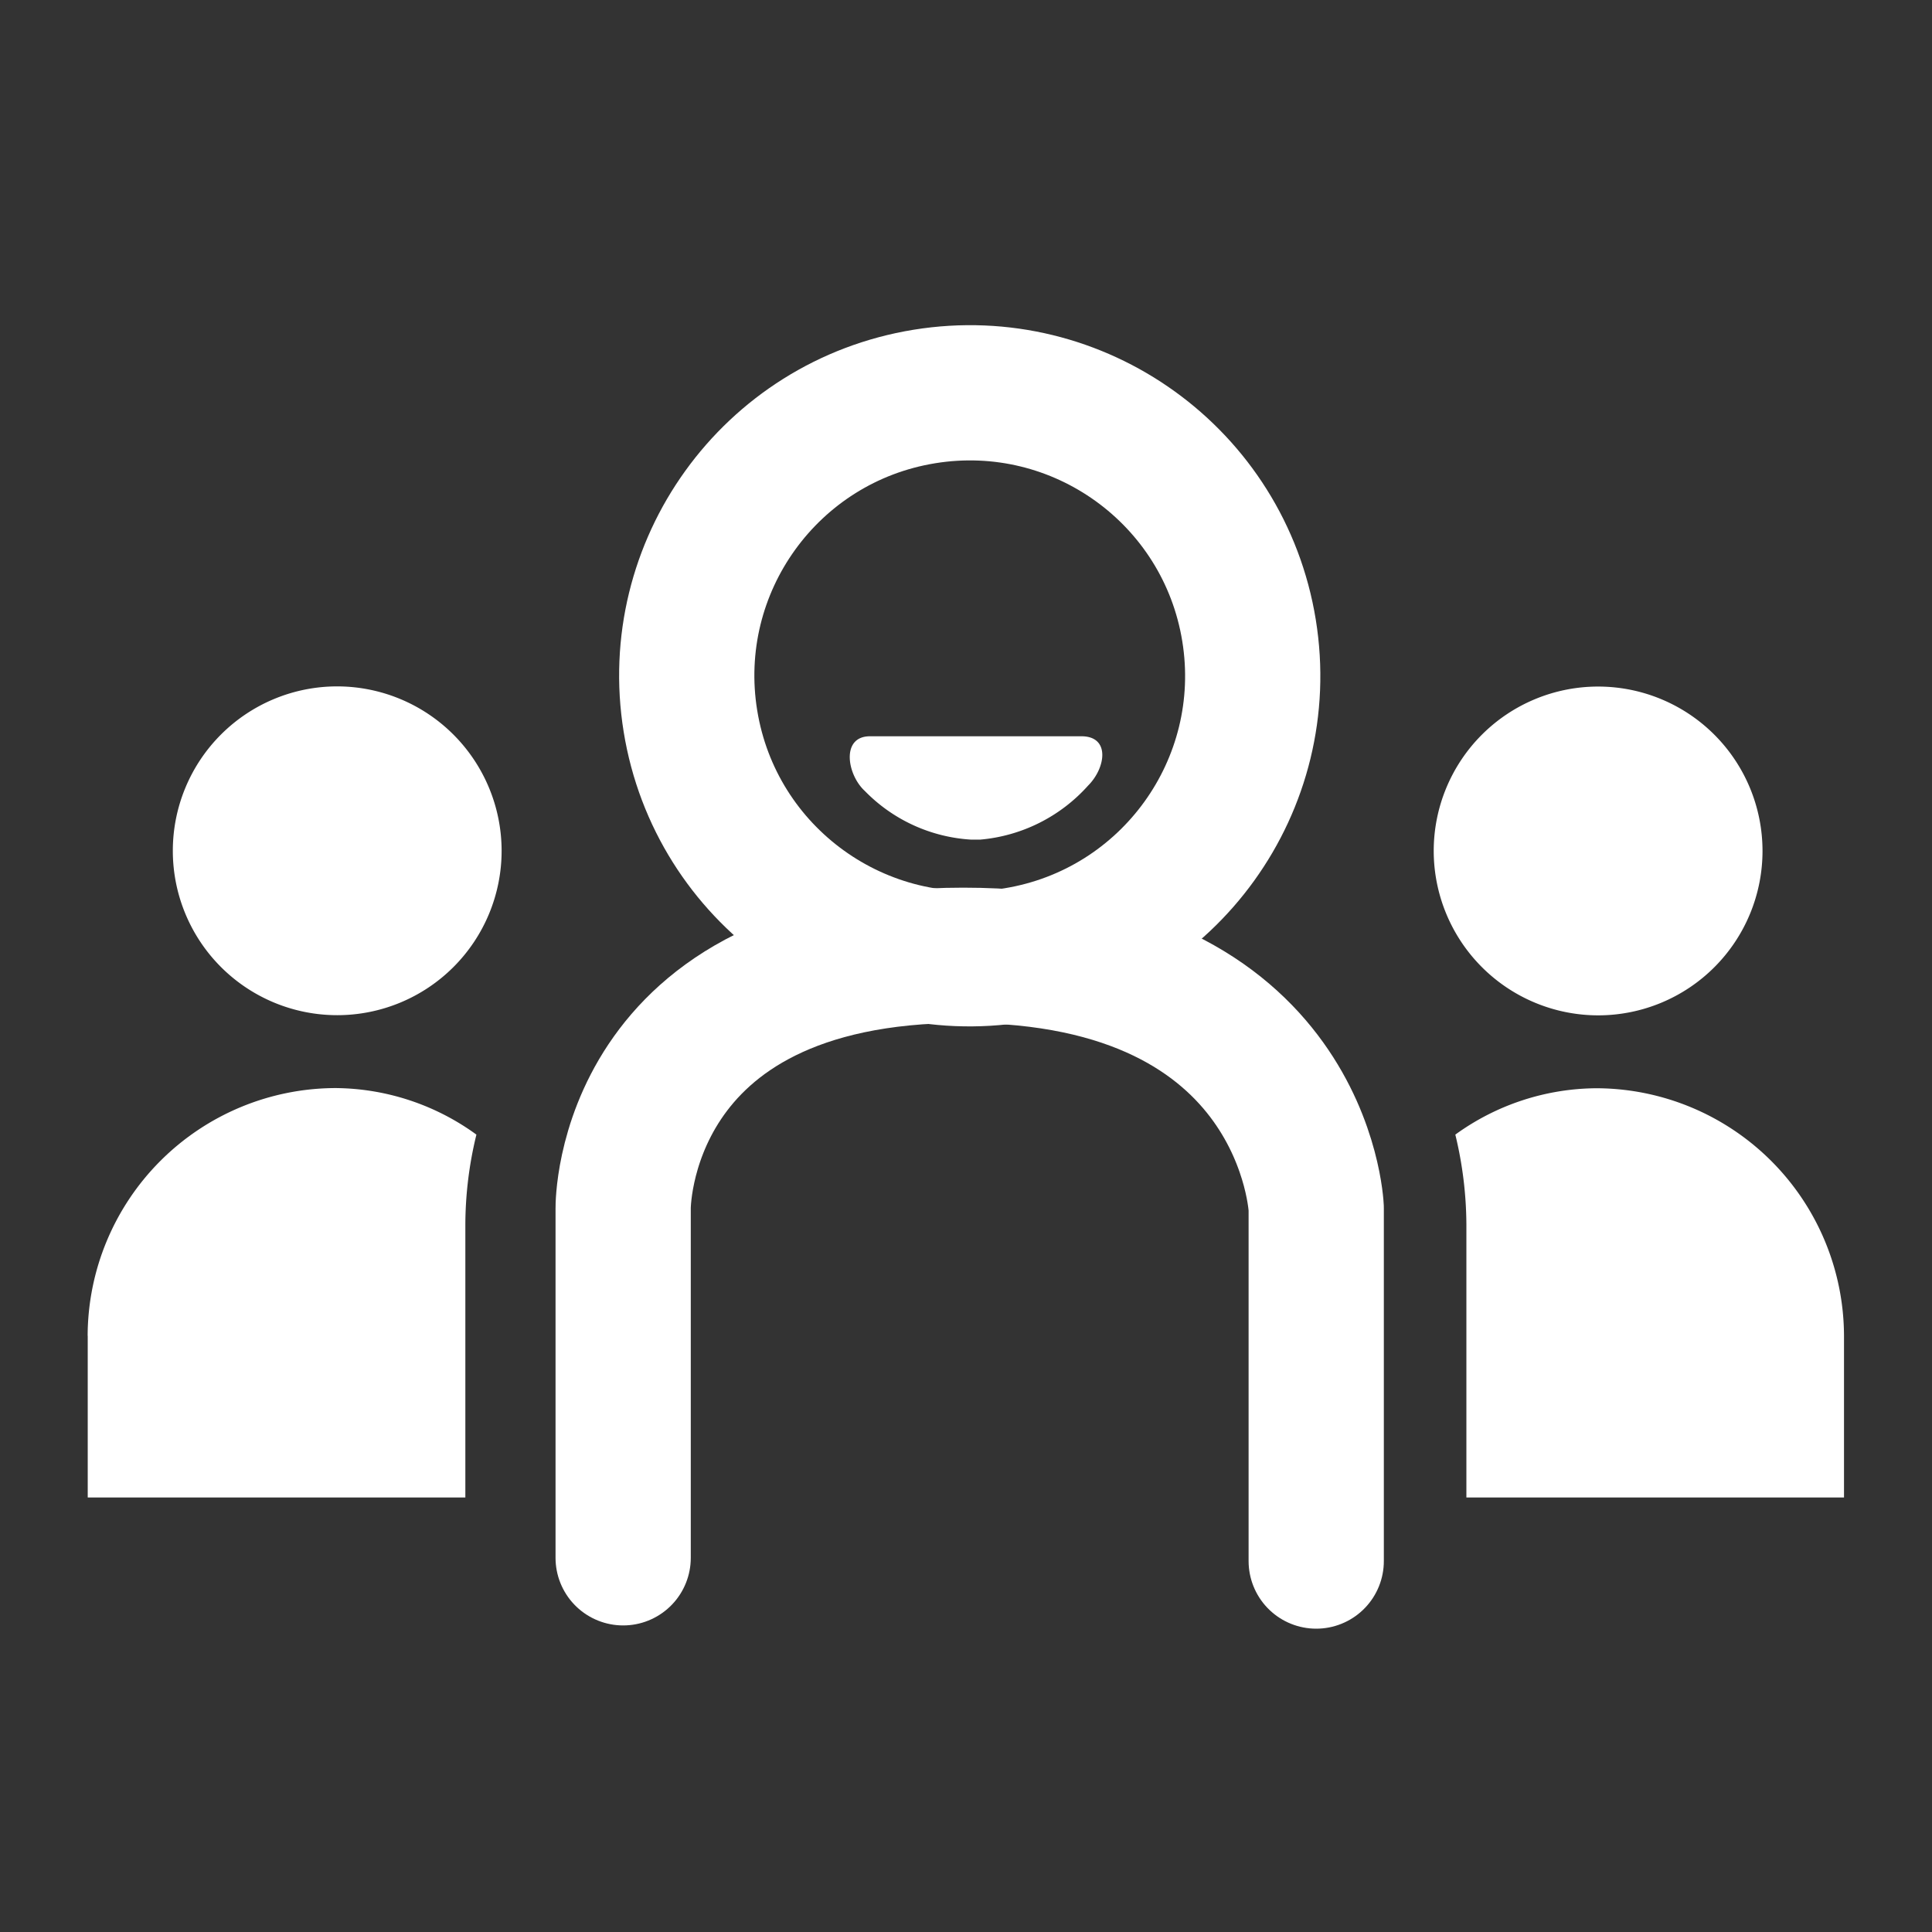
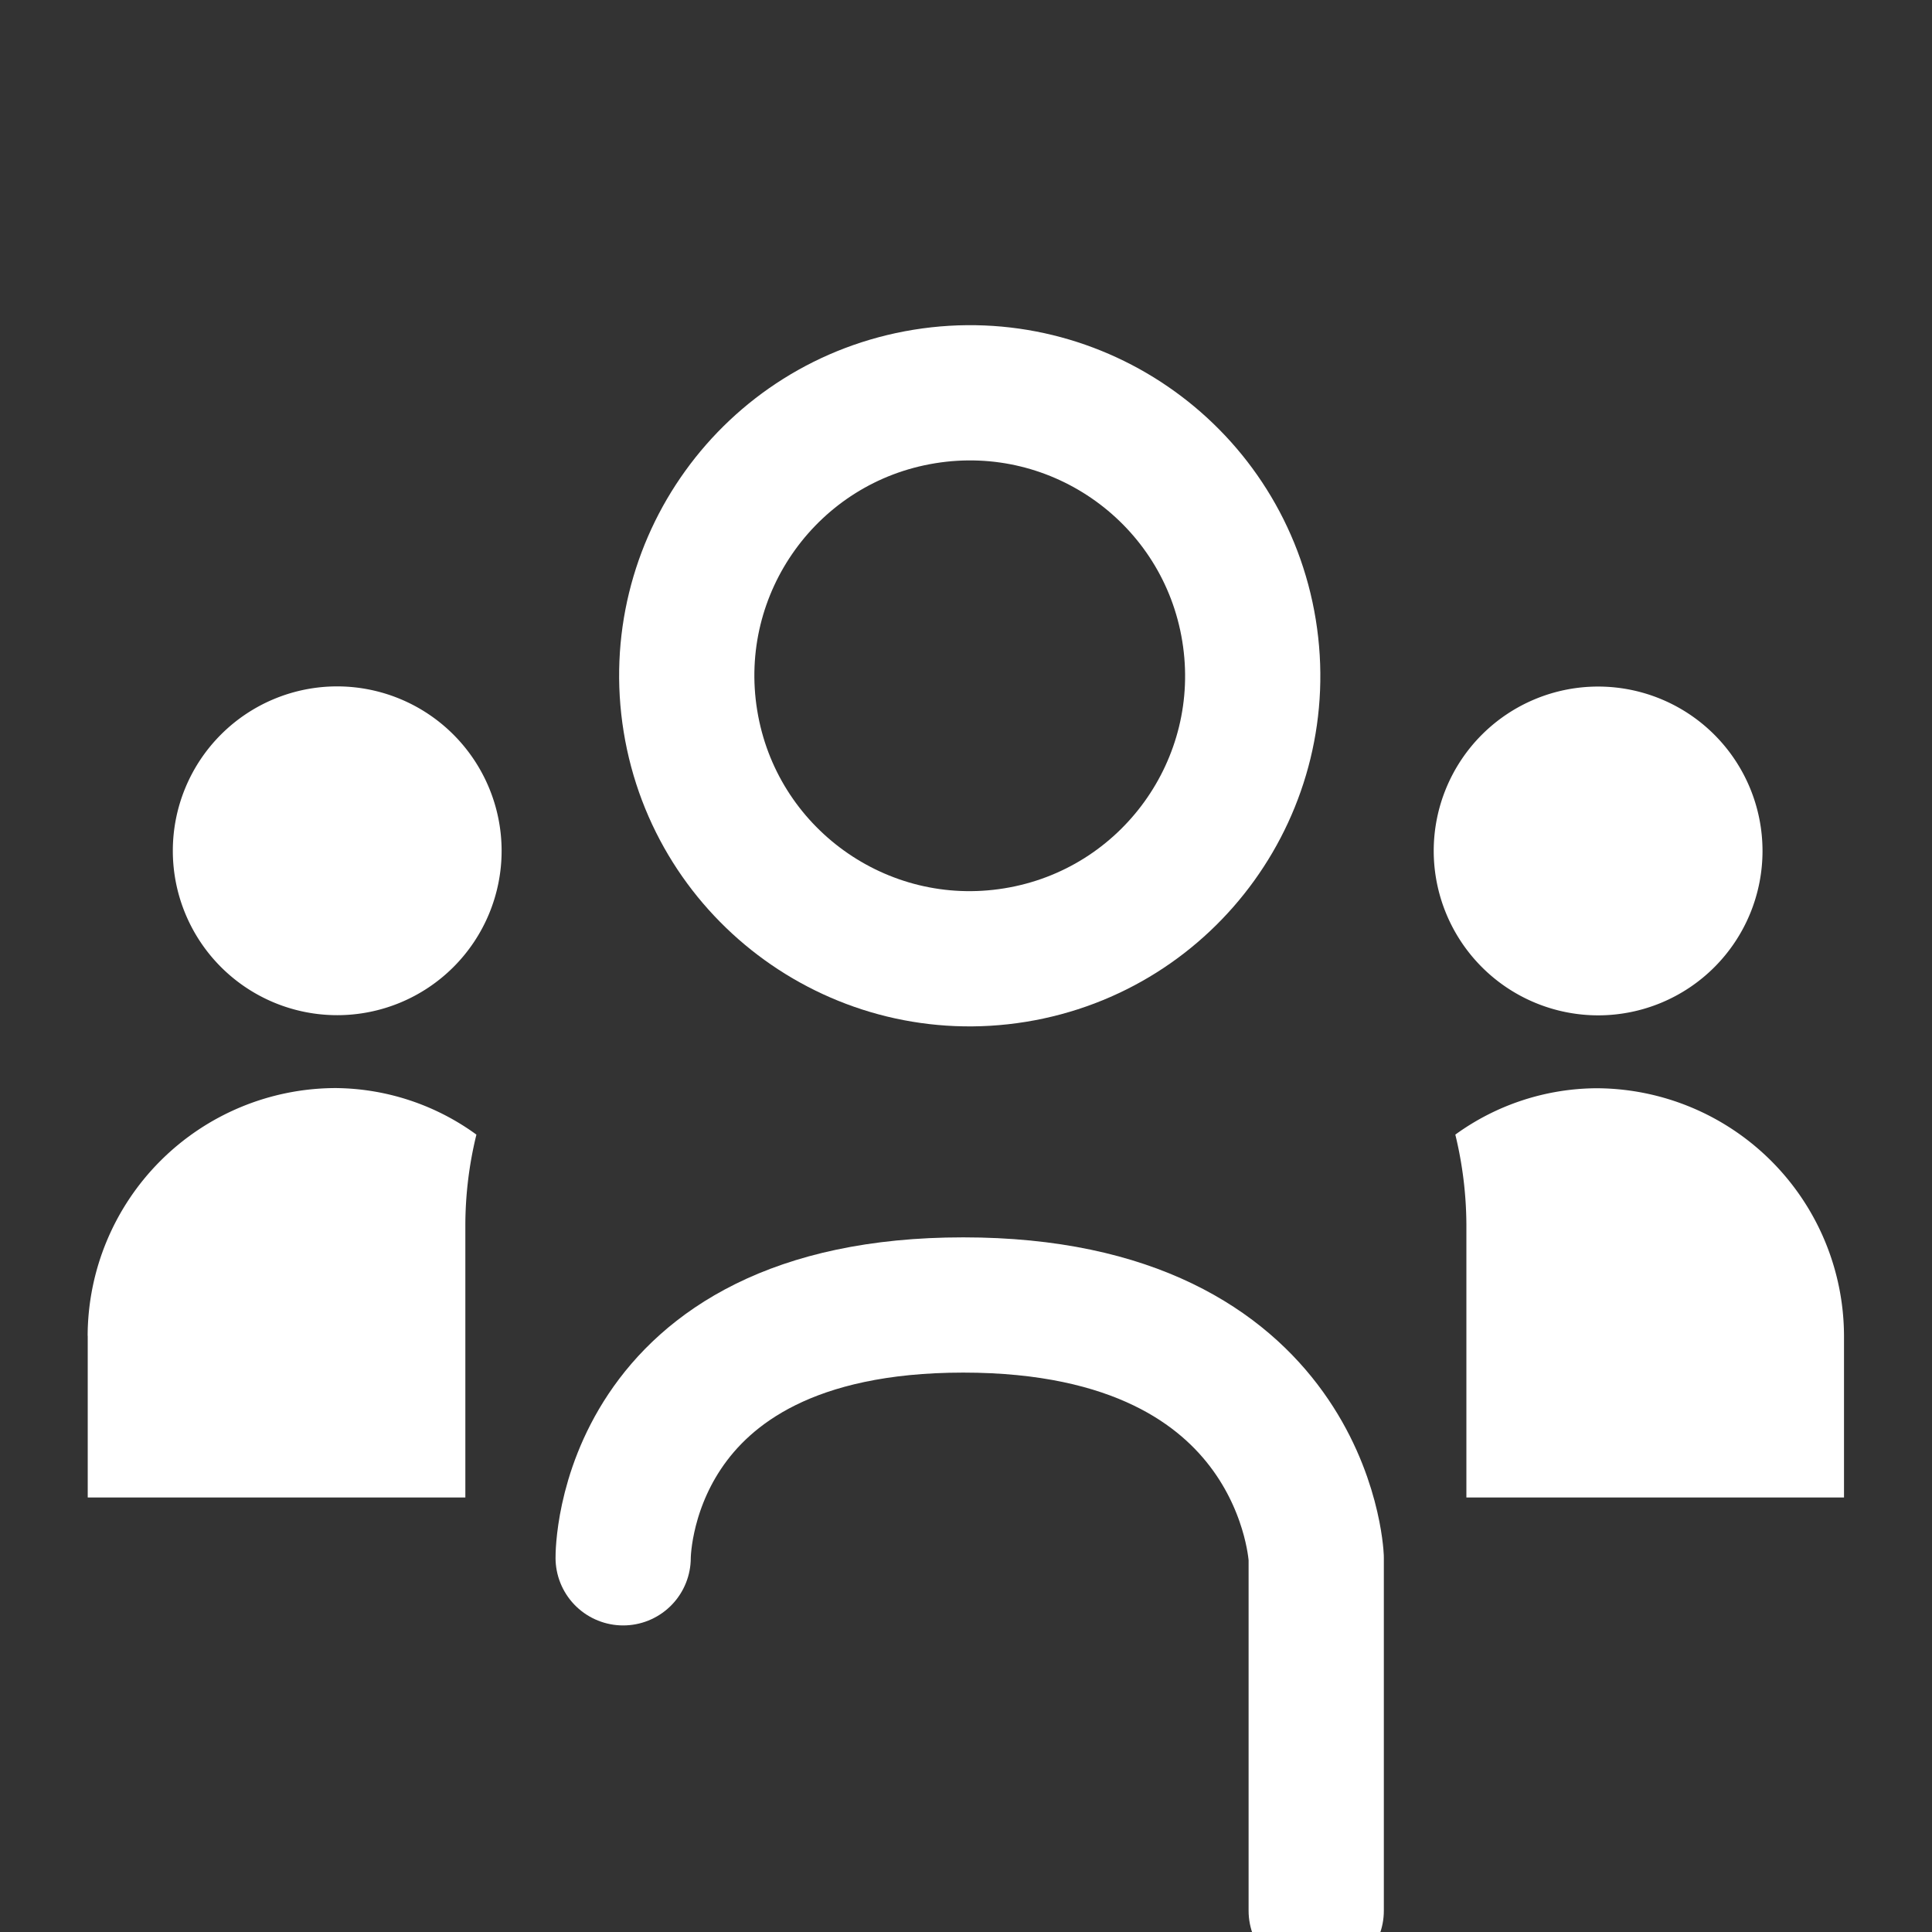
<svg xmlns="http://www.w3.org/2000/svg" id="care_team_icon" width="22" height="22" viewBox="0 0 22 22">
  <rect x="0" y="0" width="22" height="22" fill="#333333" stroke="none" />
  <defs>
    <style>
            .cls-1{fill:#fff}
        </style>
  </defs>
  <g id="care_team_icon-2" transform="translate(-38.021 -54.676)">
    <path id="Path_27" d="M42.954 62.878a1.872 1.872 0 1 0 1.873 1.873 1.874 1.874 0 0 0-1.873-1.873" class="cls-1" transform="translate(-1.094 -.386)" />
    <path id="Path_28" d="M56.767 66.624a1.872 1.872 0 1 0-1.873-1.873 1.874 1.874 0 0 0 1.873 1.873" class="cls-1" transform="translate(-.547 -.386)" />
    <path id="Path_29" d="M56.77 67.924a2.765 2.765 0 0 0-1.606.528 4.417 4.417 0 0 1 .126 1.025v3.107h4.3v-1.839a2.828 2.828 0 0 0-2.821-2.821" class="cls-1" transform="translate(-.571 -.856)" />
    <path id="Path_30" d="M40.02 70.744v1.84h4.3v-3.109a4.353 4.353 0 0 1 .126-1.023 2.76 2.76 0 0 0-1.606-.53 2.83 2.83 0 0 0-2.821 2.821" class="cls-1" transform="translate(-1 -.856)" />
    <circle id="Ellipse_7" cx="3.222" cy="3.222" r="3.222" fill="none" stroke="#fff" stroke-miterlimit="10" stroke-width="1.54px" transform="rotate(-9.217 393.04 -251.554)" />
-     <path id="Path_31" fill="none" stroke="#fff" stroke-linecap="round" stroke-linejoin="round" stroke-width="1.54px" d="M45.739 73.124v-3.982s-.027-2.879 3.873-2.879 4.019 2.879 4.019 2.879v4.019" transform="translate(-.622 -.709)" />
-     <path id="Path_32" d="M51.205 63.5H48.8c-.334 0-.261.438-.06.622a1.844 1.844 0 0 0 1.213.555h.1a1.866 1.866 0 0 0 1.231-.616c.2-.2.255-.561-.077-.561" class="cls-1" transform="translate(-.872 -.44)" />
+     <path id="Path_31" fill="none" stroke="#fff" stroke-linecap="round" stroke-linejoin="round" stroke-width="1.54px" d="M45.739 73.124s-.027-2.879 3.873-2.879 4.019 2.879 4.019 2.879v4.019" transform="translate(-.622 -.709)" />
  </g>
-   <path id="Rectangle_2464" fill="none" d="M0 0H22V22H0z" />
</svg>